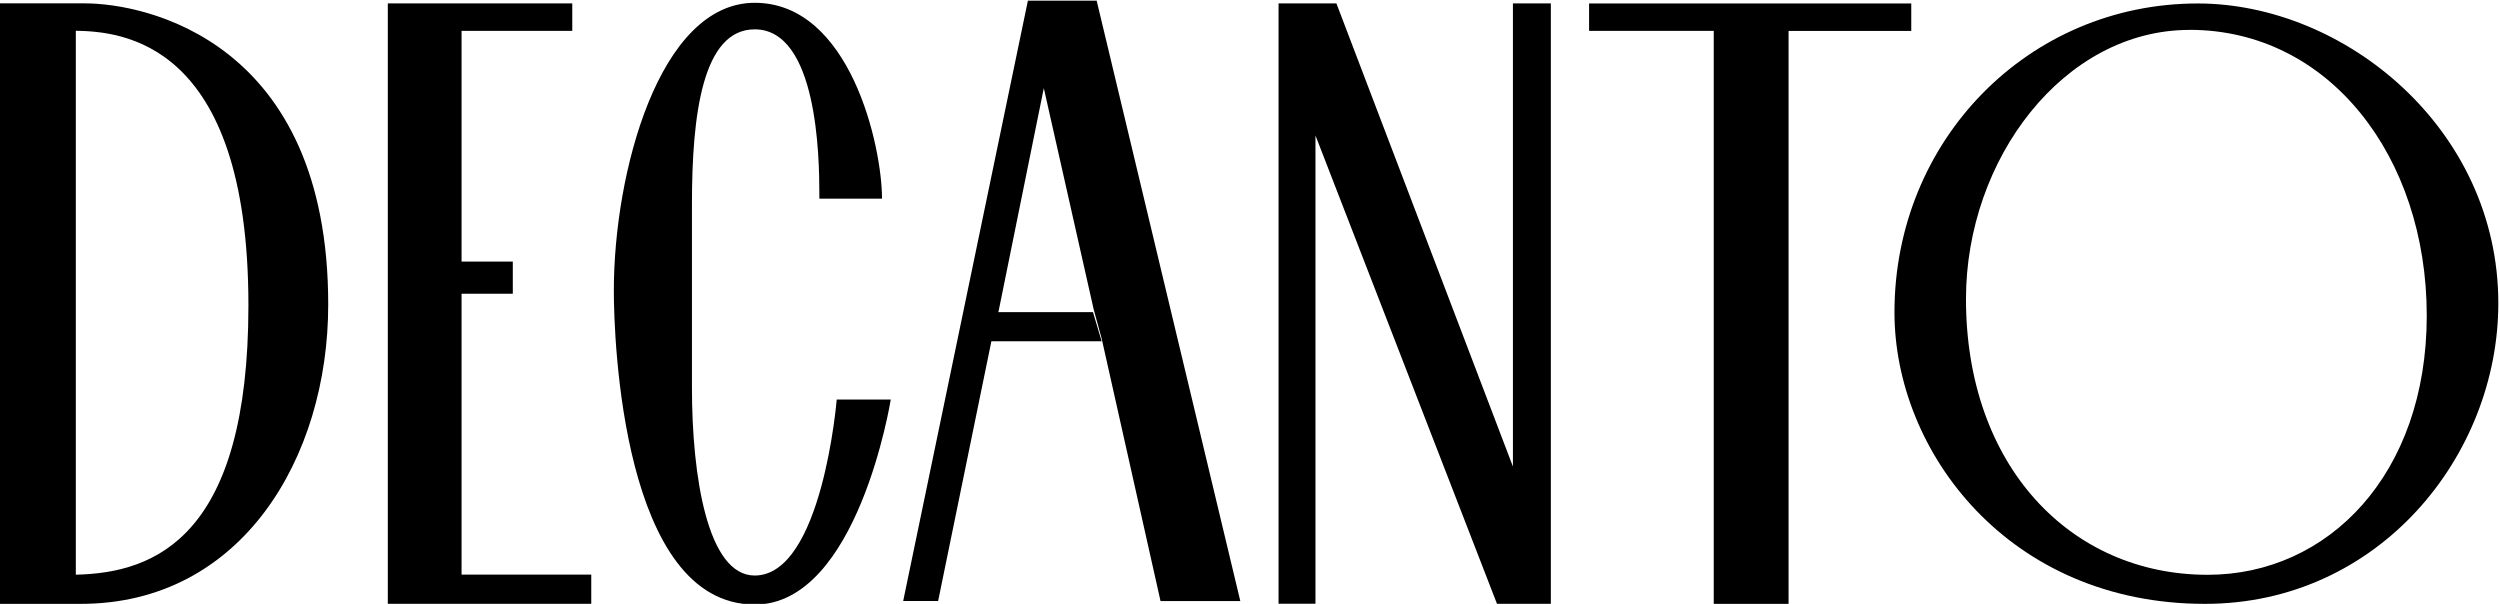
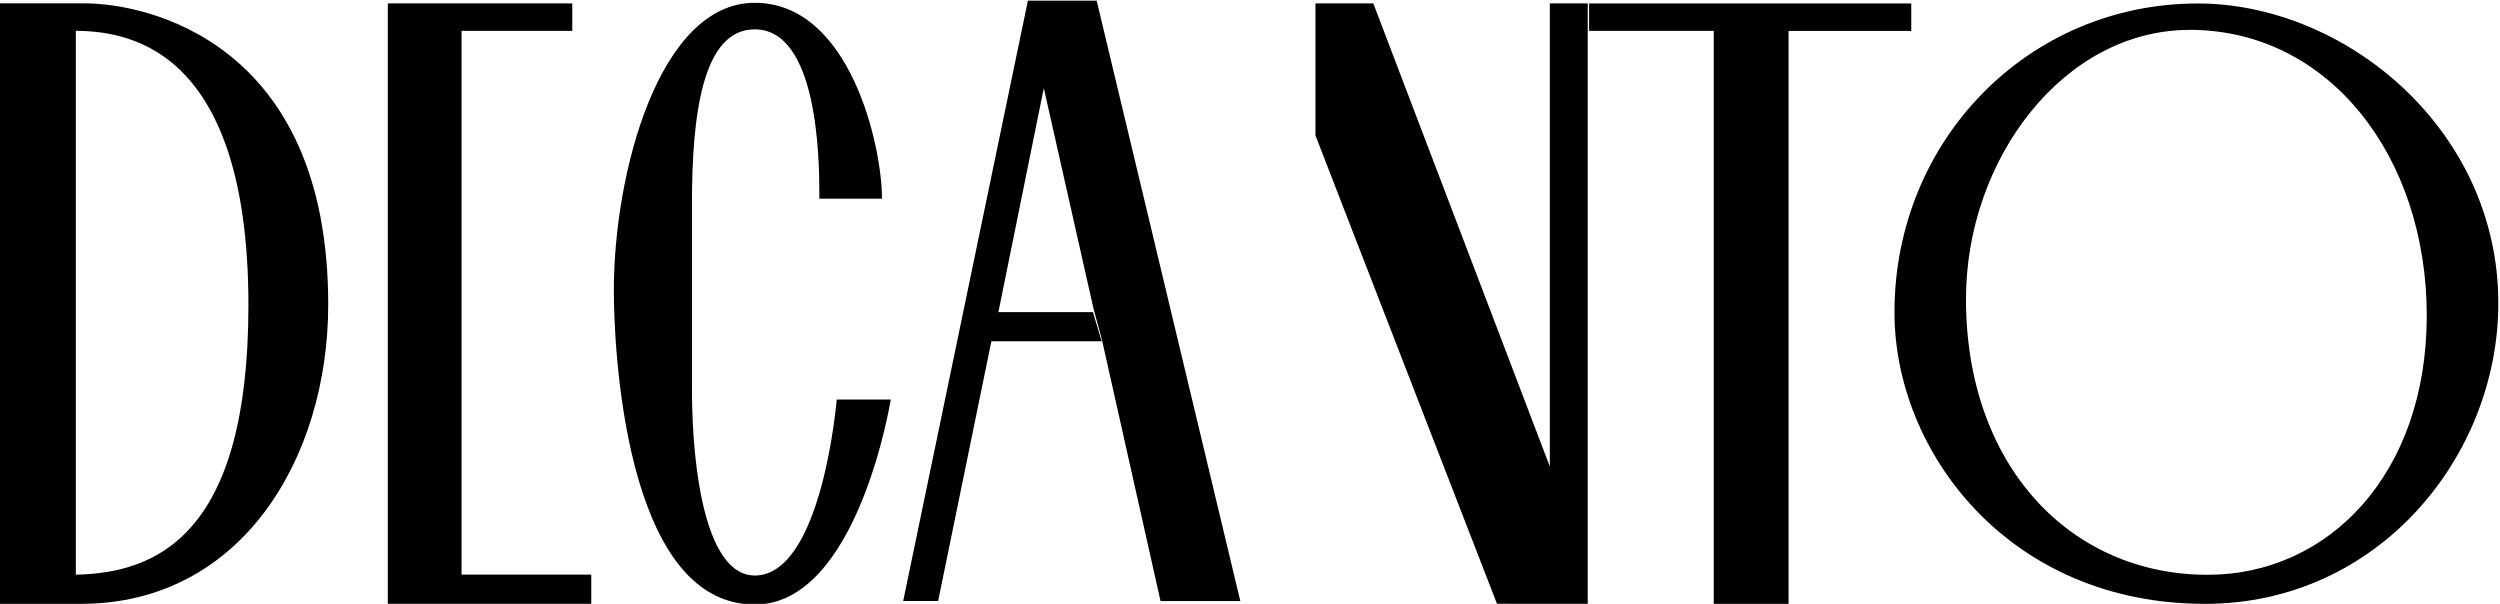
<svg xmlns="http://www.w3.org/2000/svg" id="Layer_1" data-name="Layer 1" viewBox="0 0 446.42 107.83">
  <path d="M-8.5-12.95v156.92h532.57V-12.95H-8.5ZM177.13,60.94l1.25-5.2-1.25,5.2Z" style="fill: none;" />
  <path d="M14.43,107.83H0V.6h15.14c10.87,0,43.47,6.74,43.47,53.77,0,27.42-15.5,53.46-44.18,53.46ZM13.54,5.49v97.13c14.43-.3,30.82-7.04,30.82-48.1C44.36,7.18,21.55,5.65,13.54,5.49Z" />
-   <rect x="81.42" y="46.71" width="10.15" height="5.74" />
  <polygon points="82.42 102.61 82.42 52.08 82.42 46.71 82.42 5.51 102.19 5.51 102.19 .61 69.25 .61 69.25 107.81 69.25 107.82 105.58 107.82 105.58 102.61 82.42 102.61" />
  <path d="M134.77,107.95c-23.61,0-25.16-47.43-25.16-56.03C109.6,30.88,117.7.5,134.77.5s22.73,25.64,22.73,34.98h-11.19v-.89c0-6.52-.34-29.35-11.55-29.35-9.31,0-11.2,15.27-11.2,31.13v32.9c0,15.71,2.76,33.5,11.2,33.5,12.06,0,14.65-31.42,14.65-31.42h9.65s-5.86,36.61-24.3,36.61h0Z" />
  <polygon points="176.76 55.74 175.4 60.94 196.72 60.94 195.17 55.74 176.76 55.74" />
  <polygon points="221.48 107.33 195.83 .12 183.55 .12 161.28 107.32 167.52 107.32 177.13 60.45 178.38 55.26 186.39 15.74 195.3 55.26 196.72 60.45 207.23 107.32 207.23 107.33 221.48 107.33" />
-   <path d="M267.31,107.81l-32.41-83.62v83.62h-6.59V.61h10.33l31.52,82.7V.61h6.77v107.21h-9.62Z" />
+   <path d="M267.31,107.81l-32.41-83.62v83.62V.61h10.33l31.52,82.7V.61h6.77v107.21h-9.62Z" />
  <path d="M319.38,5.51v102.32h-13.36V5.51h-22.26V.62h57.53v4.9h-21.91Z" />
  <path d="M393.73,107.83c-35.08,0-55.44-27.21-55.44-52.05,0-30.76,23.92-55.16,54.16-55.16,26.19,0,53.67,22.33,53.67,53.53,0,27.21-21.33,53.68-52.38,53.68h-.01ZM390.98,5.34c-22.47,0-39.92,23.07-39.92,48.06,0,29.72,18.59,49.24,43.16,49.24,21.49,0,39.12-17.89,39.12-46.29s-17.46-51.02-42.35-51.02h0Z" />
</svg>